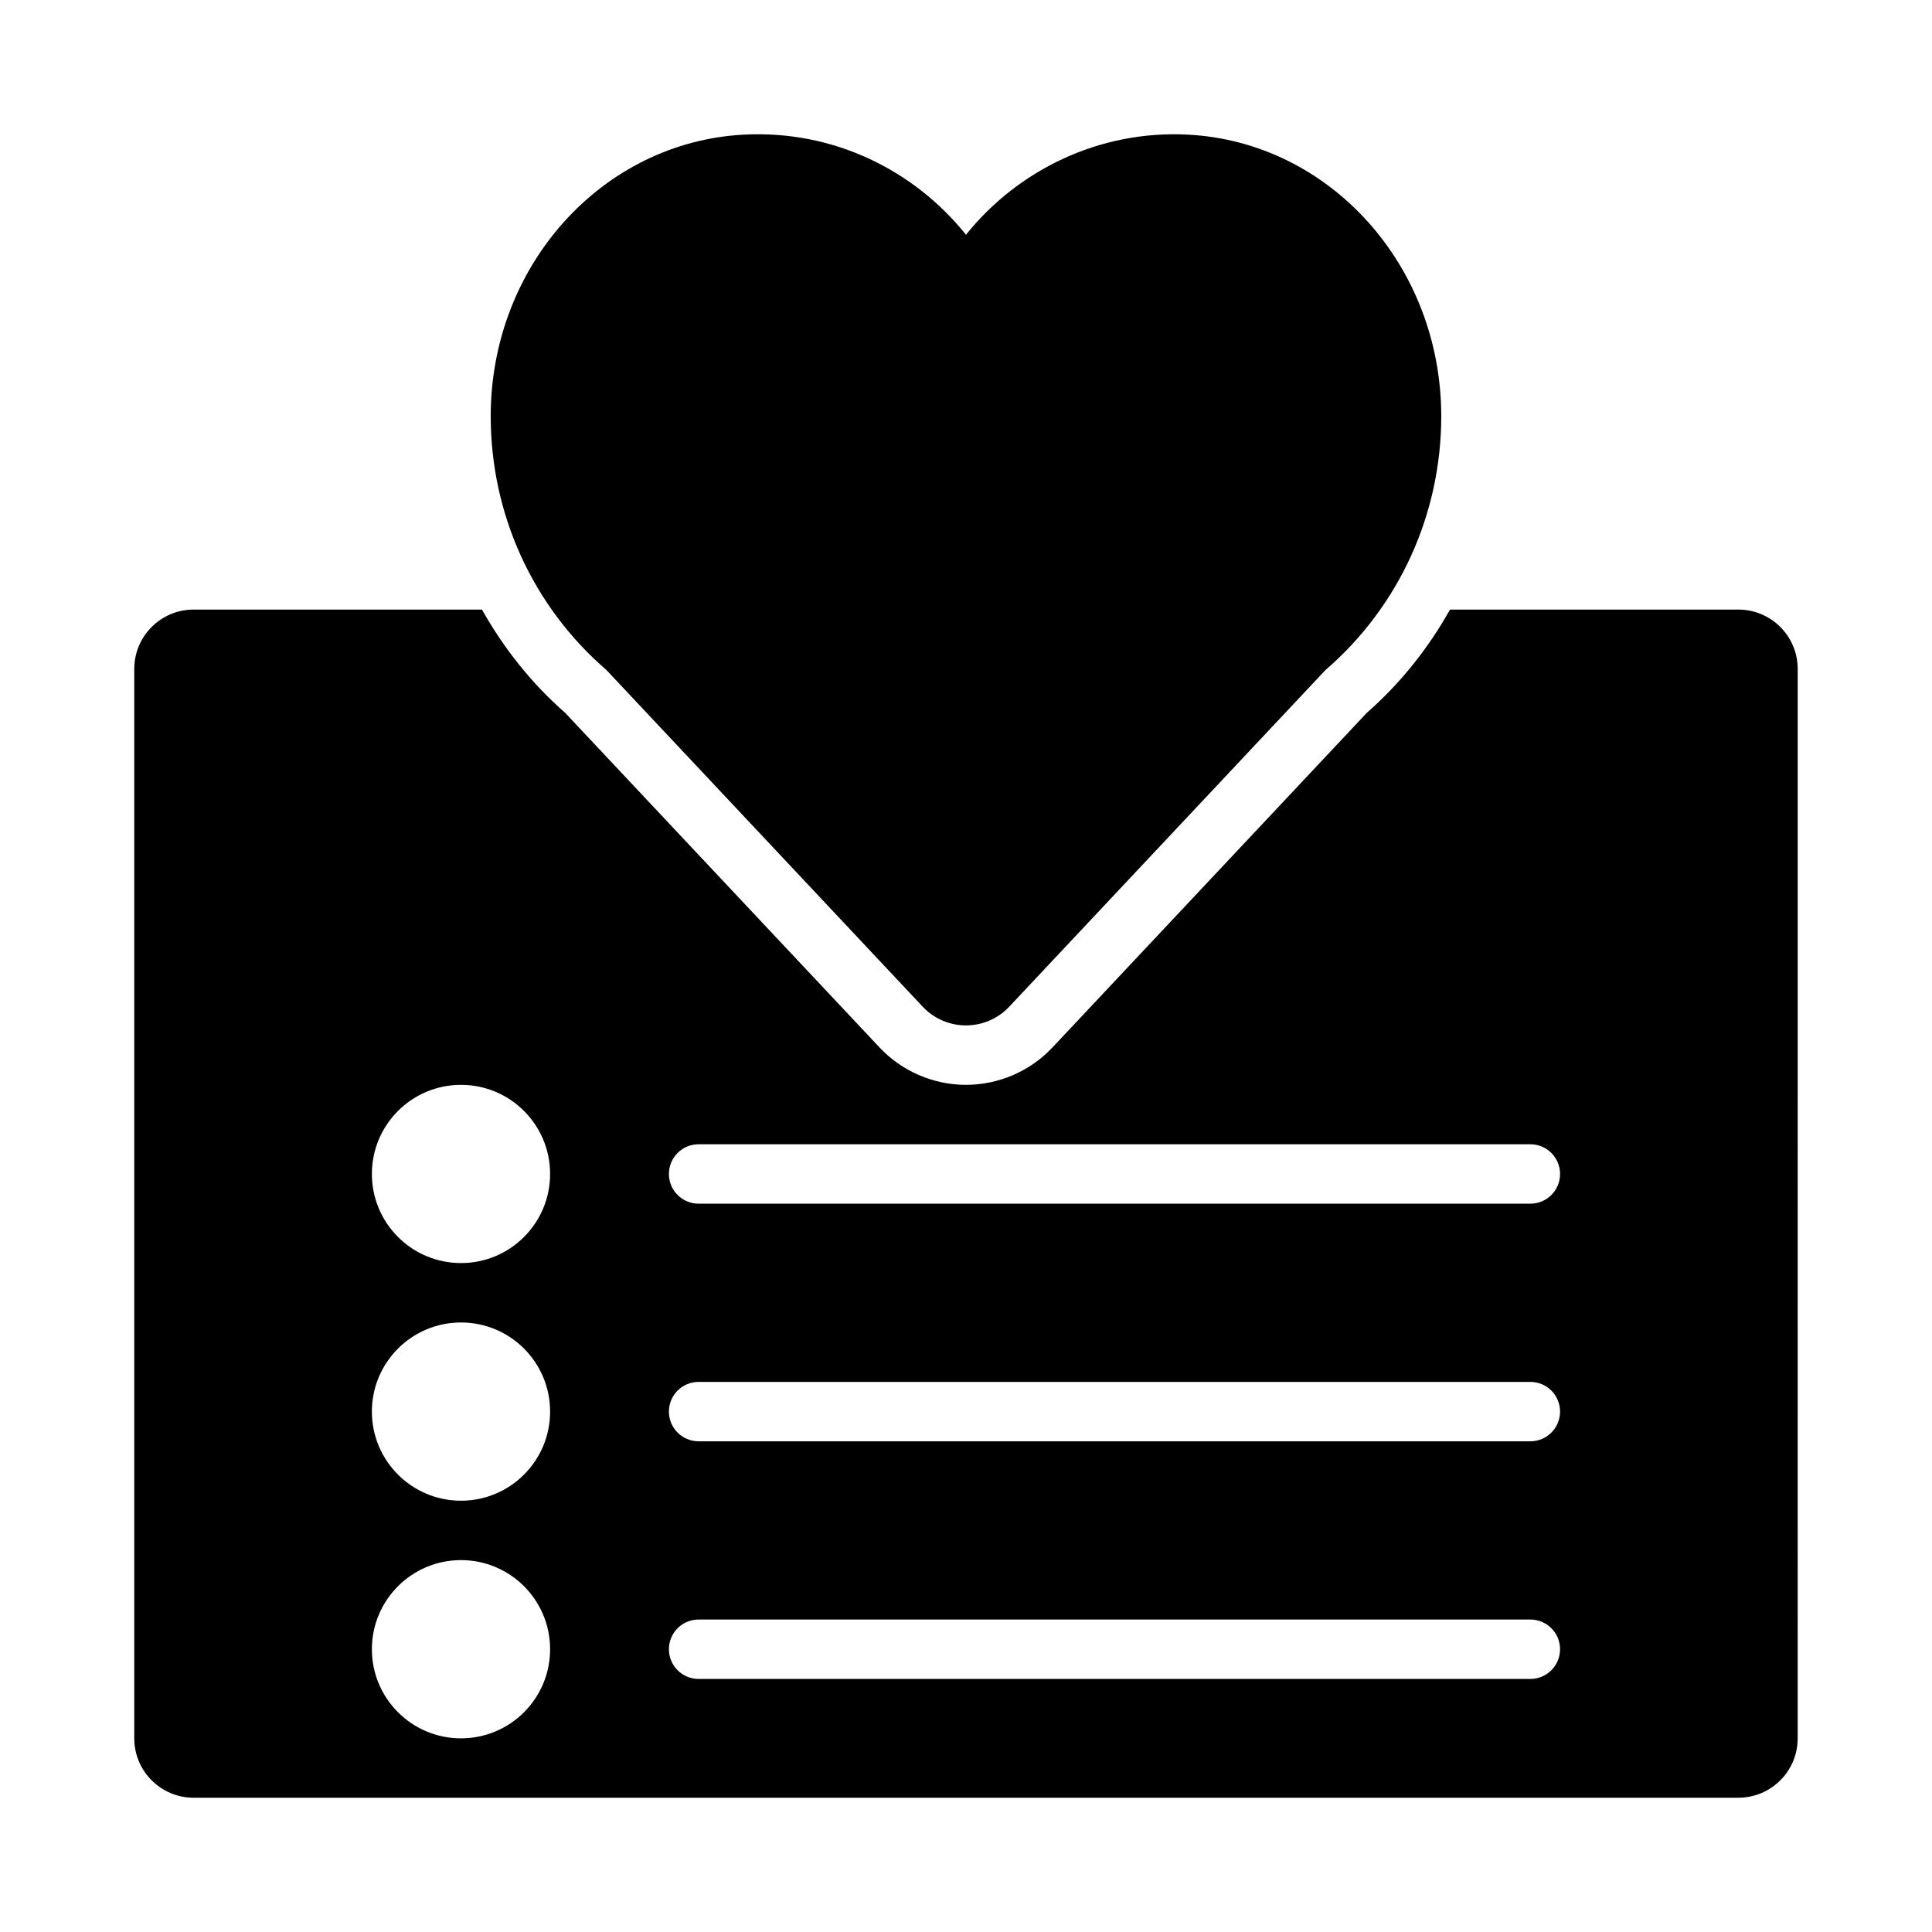
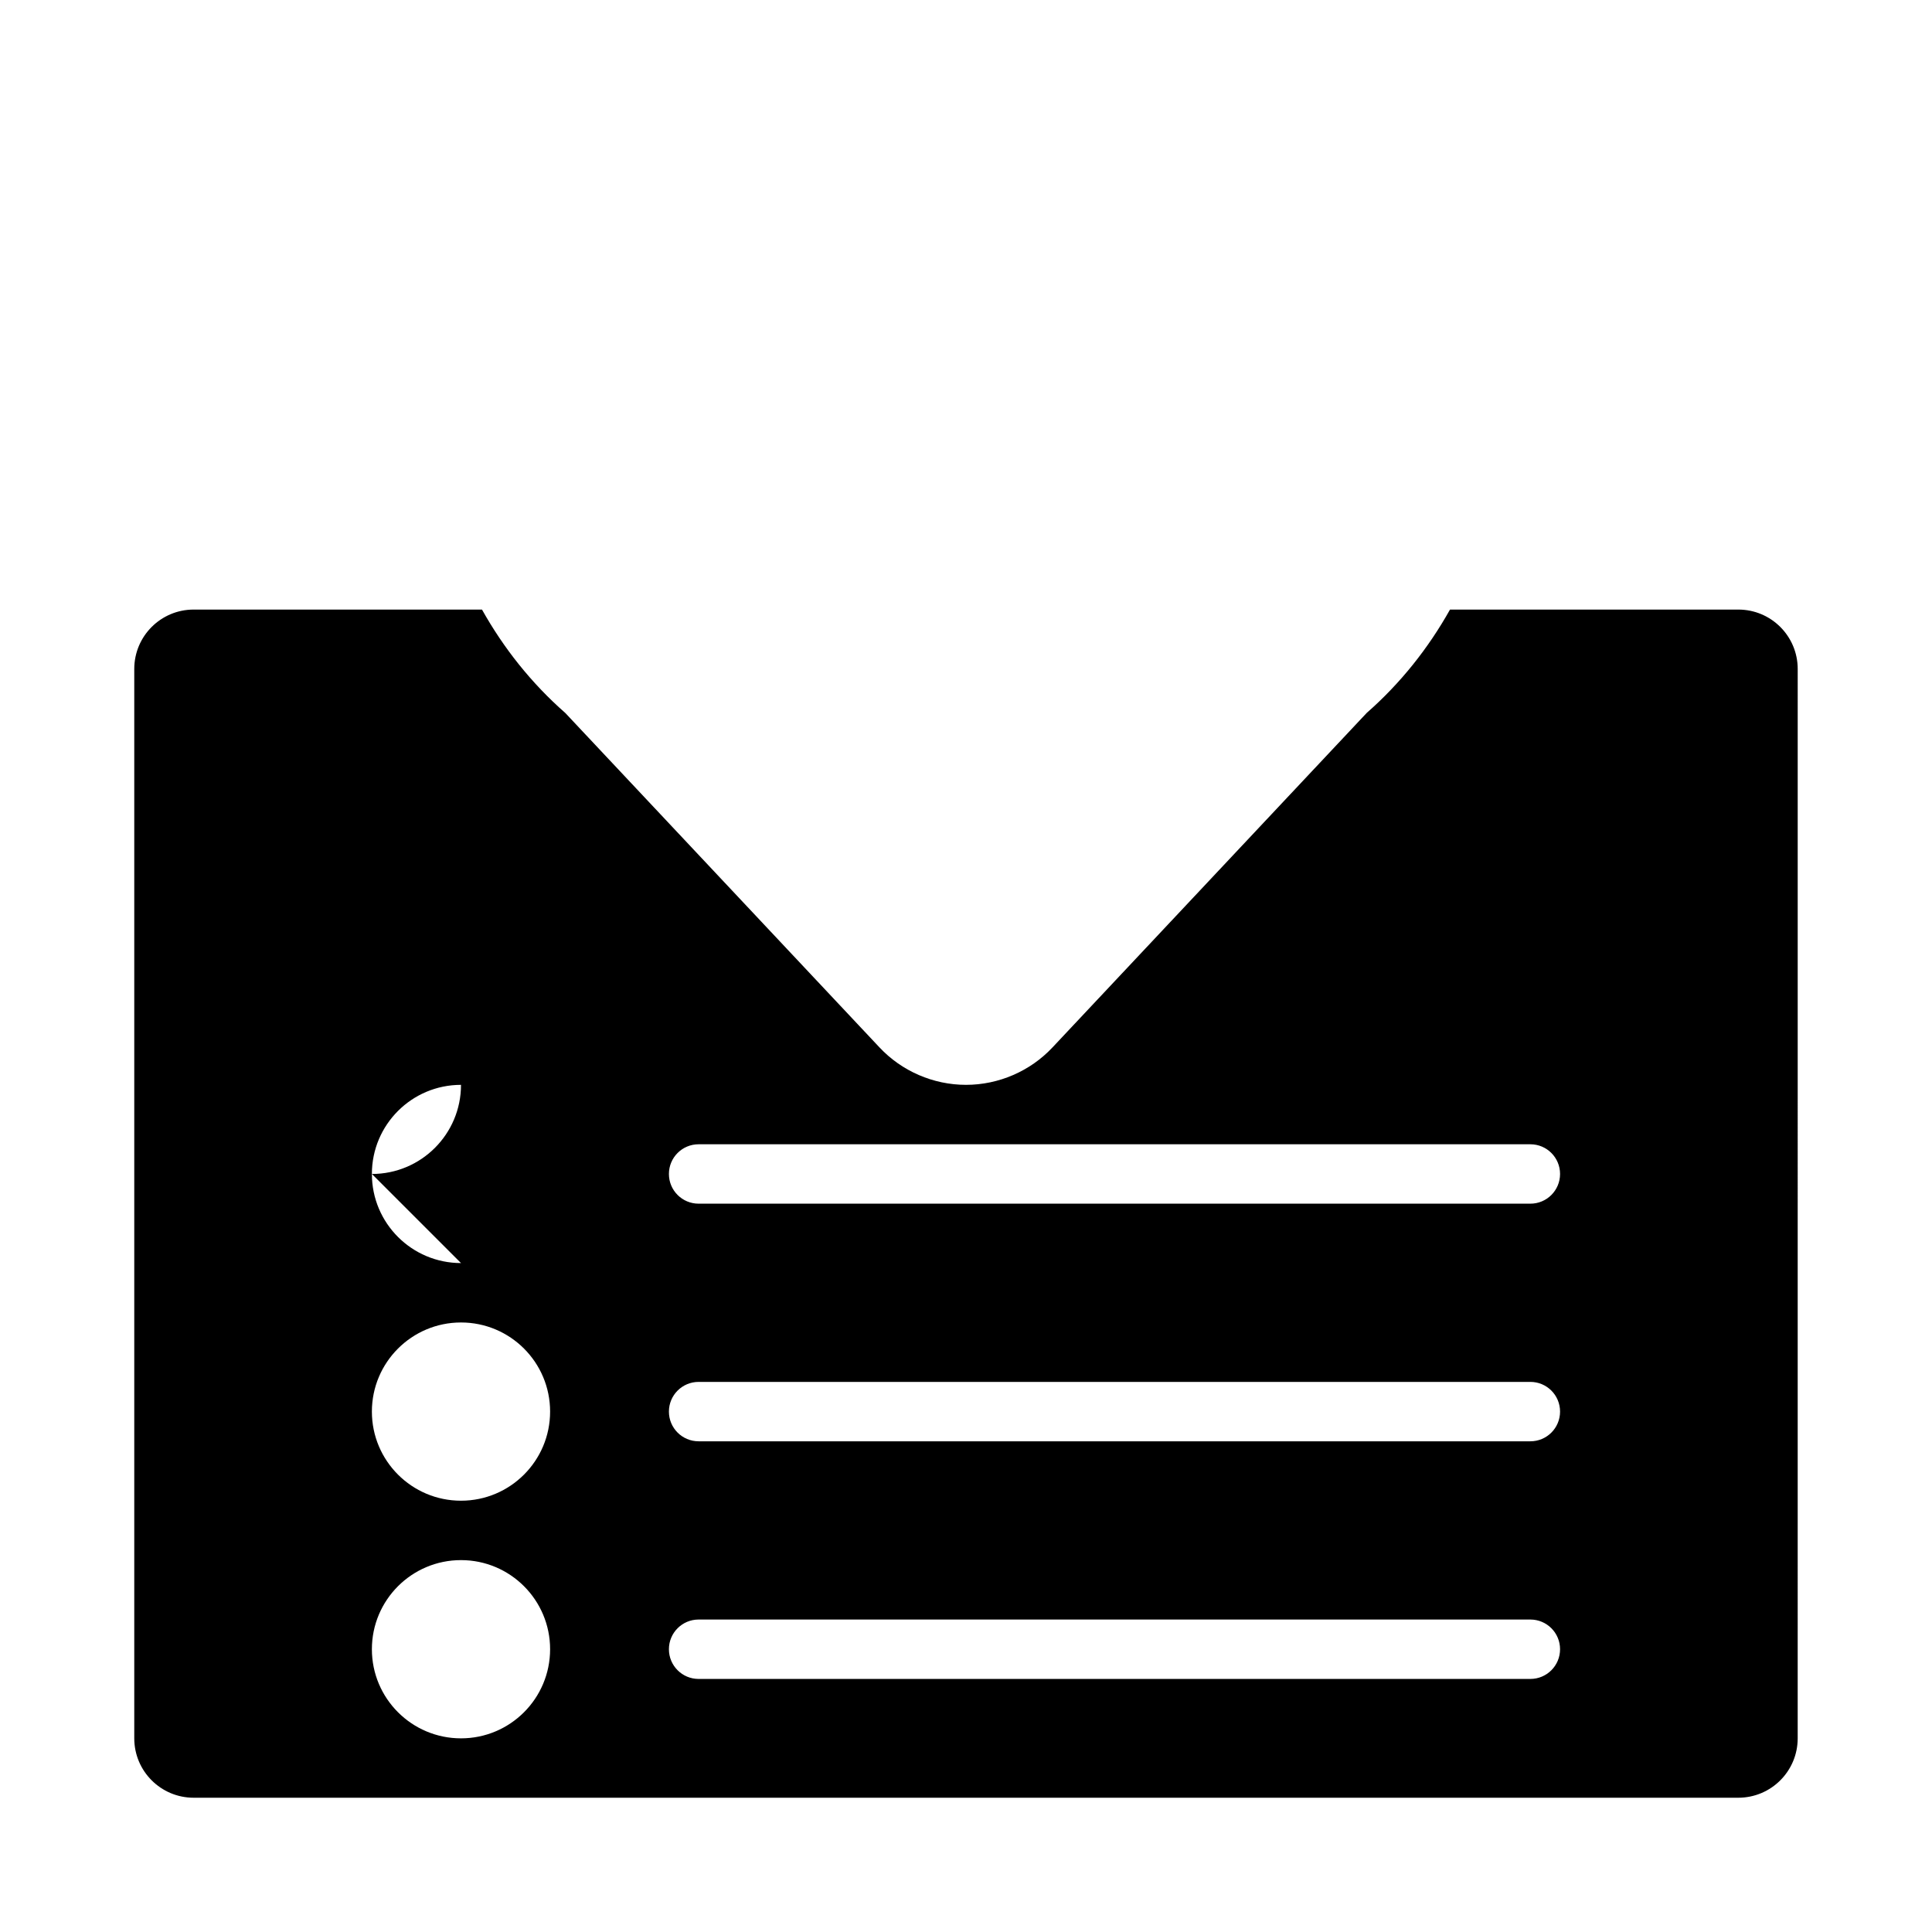
<svg xmlns="http://www.w3.org/2000/svg" fill="#000000" width="800px" height="800px" version="1.1" viewBox="144 144 512 512">
  <g>
-     <path d="m304.73 321.58 83.793 89.199c2.969 3.168 7.121 4.965 11.473 4.965s8.504-1.801 11.469-4.965l83.793-89.207c19.512-16.828 30.688-41.289 30.688-67.266 0-39.844-29.441-72.625-67.051-74.621-23.477-1.27-45.156 9.379-58.898 26.527-13.746-17.152-35.18-27.789-58.902-26.531-37.609 2-67.051 34.781-67.051 74.625 0 25.977 11.176 50.438 30.688 67.273z" />
-     <path d="m604.67 305.54h-76.402c-5.719 10.207-13.094 19.516-22.074 27.391l-83.258 88.629c-5.902 6.305-14.266 9.934-22.938 9.934s-17.035-3.629-22.953-9.949l-83.242-88.605c-8.98-7.879-16.355-17.188-22.074-27.398h-76.406c-8.703 0-15.742 7.051-15.742 15.742v283.39c0 8.695 7.043 15.742 15.742 15.742h409.34c8.703 0 15.742-7.051 15.742-15.742l0.004-283.39c0-8.695-7.039-15.742-15.742-15.742zm-338.5 299.14c-13.043 0-23.617-10.574-23.617-23.617 0-13.043 10.574-23.617 23.617-23.617s23.613 10.574 23.613 23.617c0 13.043-10.57 23.617-23.613 23.617zm0-62.977c-13.043 0-23.617-10.574-23.617-23.617s10.574-23.617 23.617-23.617 23.613 10.574 23.613 23.617-10.57 23.617-23.613 23.617zm0-62.977c-13.043 0-23.617-10.574-23.617-23.617 0-13.043 10.574-23.613 23.617-23.613s23.613 10.57 23.613 23.613c0 13.043-10.57 23.617-23.613 23.617zm283.39 110.21h-220.42c-4.352 0-7.871-3.519-7.871-7.871 0-4.352 3.519-7.871 7.871-7.871h220.42c4.352 0 7.871 3.519 7.871 7.871 0 4.352-3.519 7.871-7.871 7.871zm0-62.977h-220.42c-4.352 0-7.871-3.519-7.871-7.871s3.519-7.871 7.871-7.871h220.42c4.352 0 7.871 3.519 7.871 7.871s-3.519 7.871-7.871 7.871zm0-62.973h-220.42c-4.352 0-7.871-3.519-7.871-7.871 0-4.352 3.519-7.871 7.871-7.871h220.42c4.352 0 7.871 3.519 7.871 7.871 0 4.348-3.519 7.871-7.871 7.871z" />
+     <path d="m604.67 305.54h-76.402c-5.719 10.207-13.094 19.516-22.074 27.391l-83.258 88.629c-5.902 6.305-14.266 9.934-22.938 9.934s-17.035-3.629-22.953-9.949l-83.242-88.605c-8.98-7.879-16.355-17.188-22.074-27.398h-76.406c-8.703 0-15.742 7.051-15.742 15.742v283.39c0 8.695 7.043 15.742 15.742 15.742h409.34c8.703 0 15.742-7.051 15.742-15.742l0.004-283.39c0-8.695-7.039-15.742-15.742-15.742zm-338.5 299.14c-13.043 0-23.617-10.574-23.617-23.617 0-13.043 10.574-23.617 23.617-23.617s23.613 10.574 23.613 23.617c0 13.043-10.57 23.617-23.613 23.617zm0-62.977c-13.043 0-23.617-10.574-23.617-23.617s10.574-23.617 23.617-23.617 23.613 10.574 23.613 23.617-10.57 23.617-23.613 23.617zm0-62.977c-13.043 0-23.617-10.574-23.617-23.617 0-13.043 10.574-23.613 23.617-23.613c0 13.043-10.57 23.617-23.613 23.617zm283.39 110.21h-220.42c-4.352 0-7.871-3.519-7.871-7.871 0-4.352 3.519-7.871 7.871-7.871h220.42c4.352 0 7.871 3.519 7.871 7.871 0 4.352-3.519 7.871-7.871 7.871zm0-62.977h-220.42c-4.352 0-7.871-3.519-7.871-7.871s3.519-7.871 7.871-7.871h220.42c4.352 0 7.871 3.519 7.871 7.871s-3.519 7.871-7.871 7.871zm0-62.973h-220.42c-4.352 0-7.871-3.519-7.871-7.871 0-4.352 3.519-7.871 7.871-7.871h220.42c4.352 0 7.871 3.519 7.871 7.871 0 4.348-3.519 7.871-7.871 7.871z" />
  </g>
</svg>